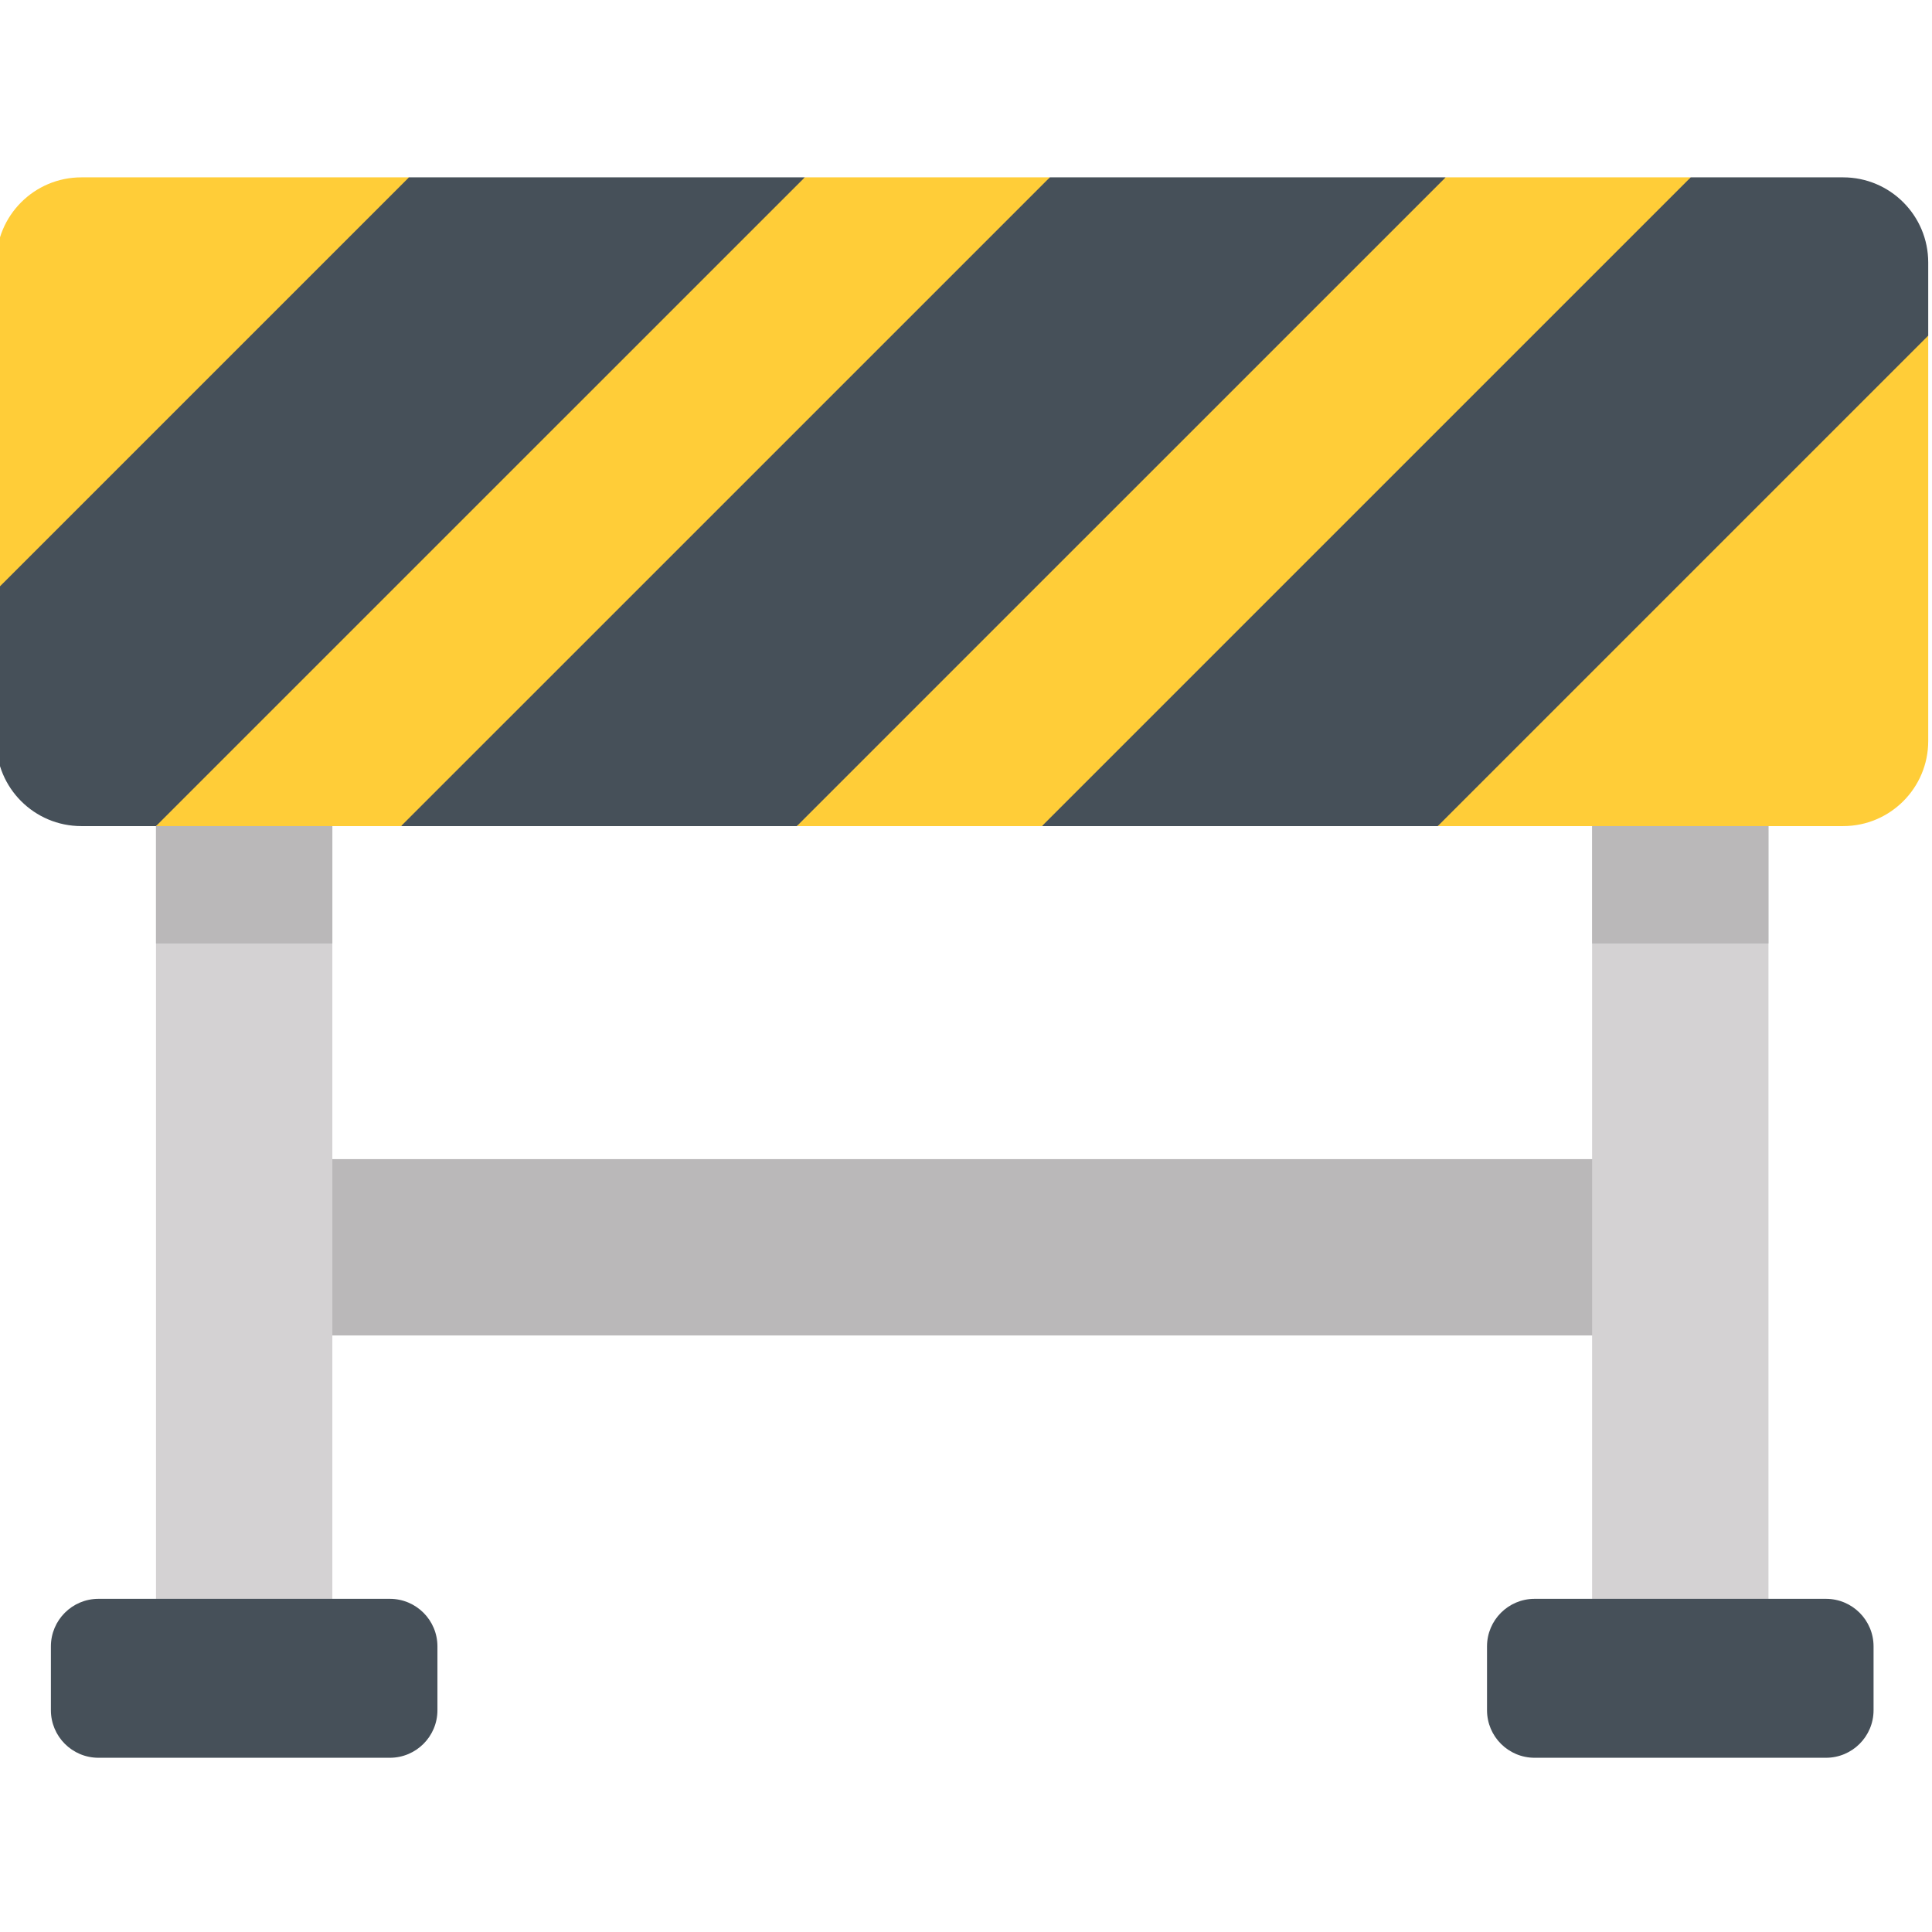
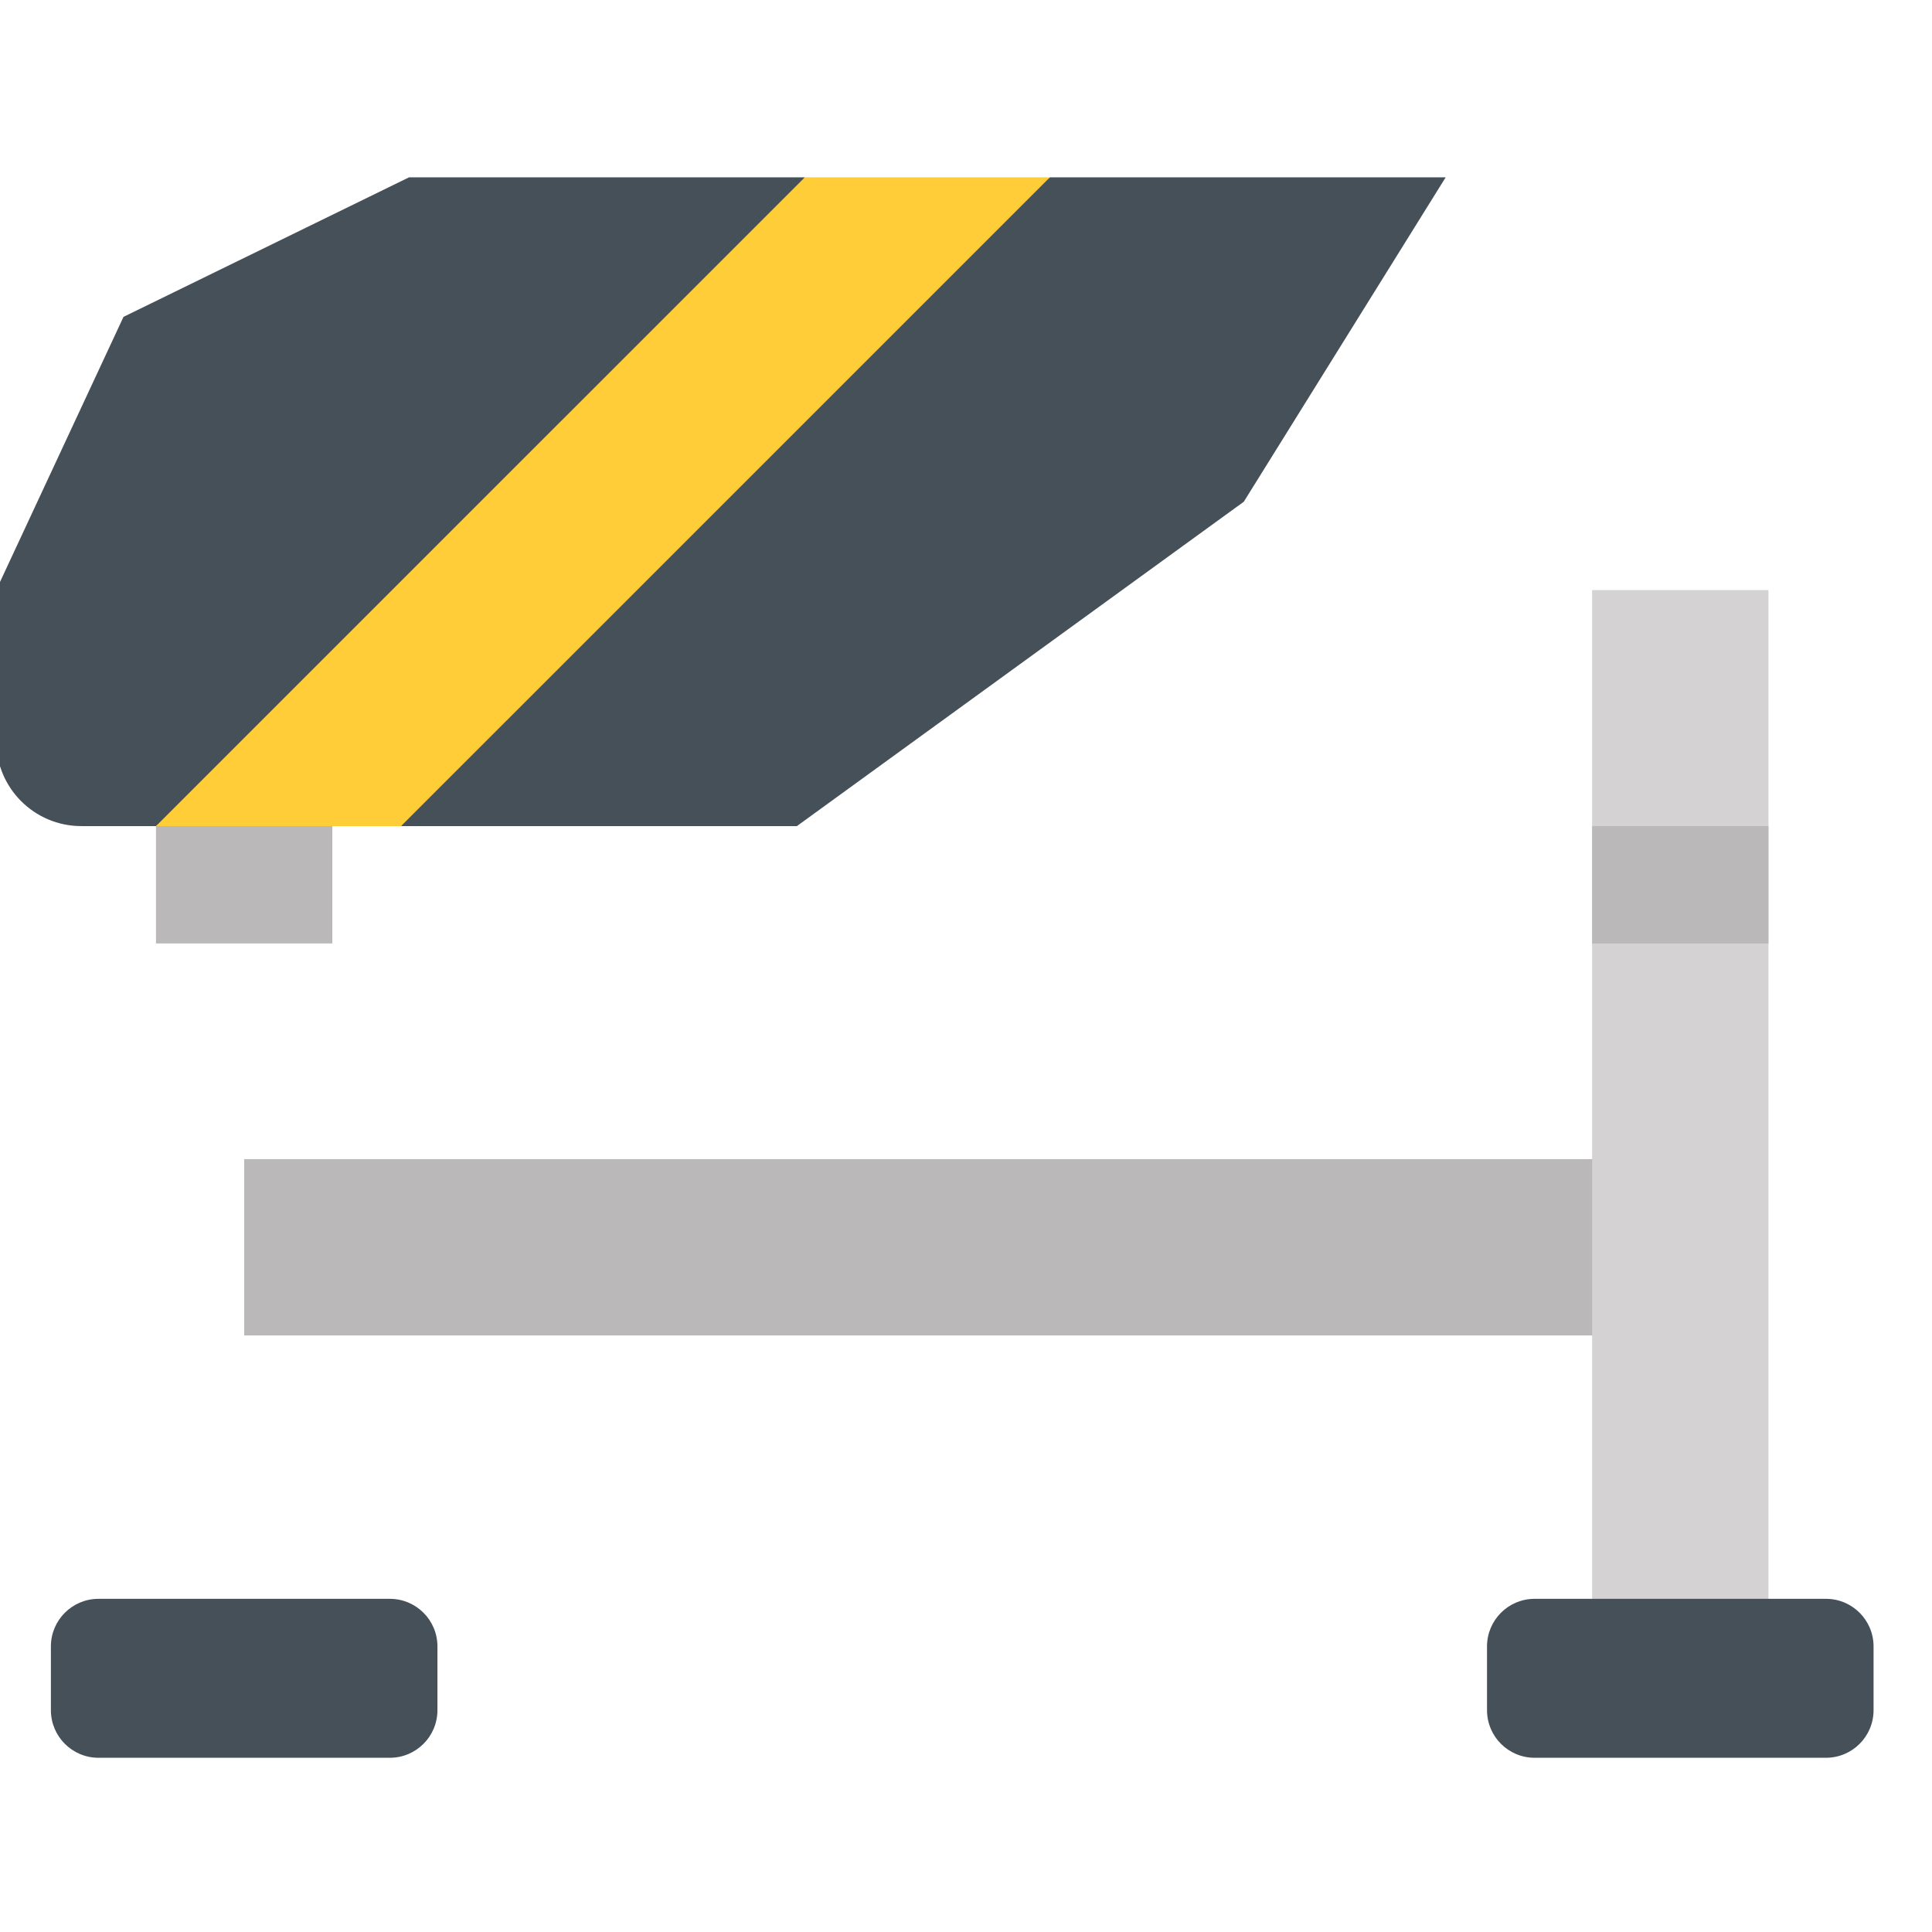
<svg xmlns="http://www.w3.org/2000/svg" height="511pt" viewBox="1 -46 512 511" width="511pt">
  <path d="m65.707 260.68h380.586v46.73h-380.586zm0 0" fill="#bab8b9" />
-   <path d="m42.34 109.875h46.734v288.391h-46.734zm0 0" fill="#d4d2d3" />
  <path d="m104.32 377.207h-77.227c-6.961 0-12.605 5.645-12.605 12.605v16.906c0 6.965 5.645 12.609 12.605 12.609h77.227c6.961 0 12.605-5.645 12.605-12.609v-16.906c0-6.961-5.645-12.605-12.605-12.605zm0 0" fill="#465059" />
  <path d="m422.926 109.875h46.734v288.391h-46.734zm0 0" fill="#d4d2d3" />
  <g fill="#465059">
    <path d="m407.68 377.207h77.227c6.961 0 12.605 5.645 12.605 12.605v16.906c0 6.965-5.645 12.609-12.605 12.609h-77.227c-6.961 0-12.605-5.645-12.605-12.609v-16.906c0-6.961 5.645-12.605 12.605-12.605zm0 0" />
    <path d="m109.383.5-75.656 36.973-33.727 72.402v39.992c0 12.465 10.098 22.559 22.562 22.559h19.777l109.512-75.203 62.426-96.723zm0 0" />
    <path d="m279.219.5-127.367 96.723-44.57 75.203h104.895l118.441-85.961 53.496-85.965zm0 0" />
-     <path d="m489.438.5h-40.383l-118.438 85.965-53.5 85.961h104.906l92.961-40.176 37.016-89.801v-19.387c0-12.457-10.098-22.562-22.562-22.562zm0 0" />
  </g>
-   <path d="m109.383.5-109.383 109.375v-86.812c0-12.457 10.098-22.562 22.562-22.562zm0 0" fill="#ffcd38" />
-   <path d="m279.219.5-171.938 171.926h-64.941l171.938-171.926zm0 0" fill="#ffcd38" />
-   <path d="m449.055.5-171.938 171.926h-64.941l171.938-171.926zm0 0" fill="#ffcd38" />
-   <path d="m512 42.449v107.418c0 12.465-10.098 22.559-22.562 22.559h-107.414zm0 0" fill="#ffcd38" />
+   <path d="m279.219.5-171.938 171.926h-64.941l171.938-171.926z" fill="#ffcd38" />
  <path d="m42.34 172.426h46.734v31.098h-46.734zm0 0" fill="#bab8b9" />
  <path d="m422.926 172.426h46.734v31.098h-46.734zm0 0" fill="#bab8b9" />
</svg>